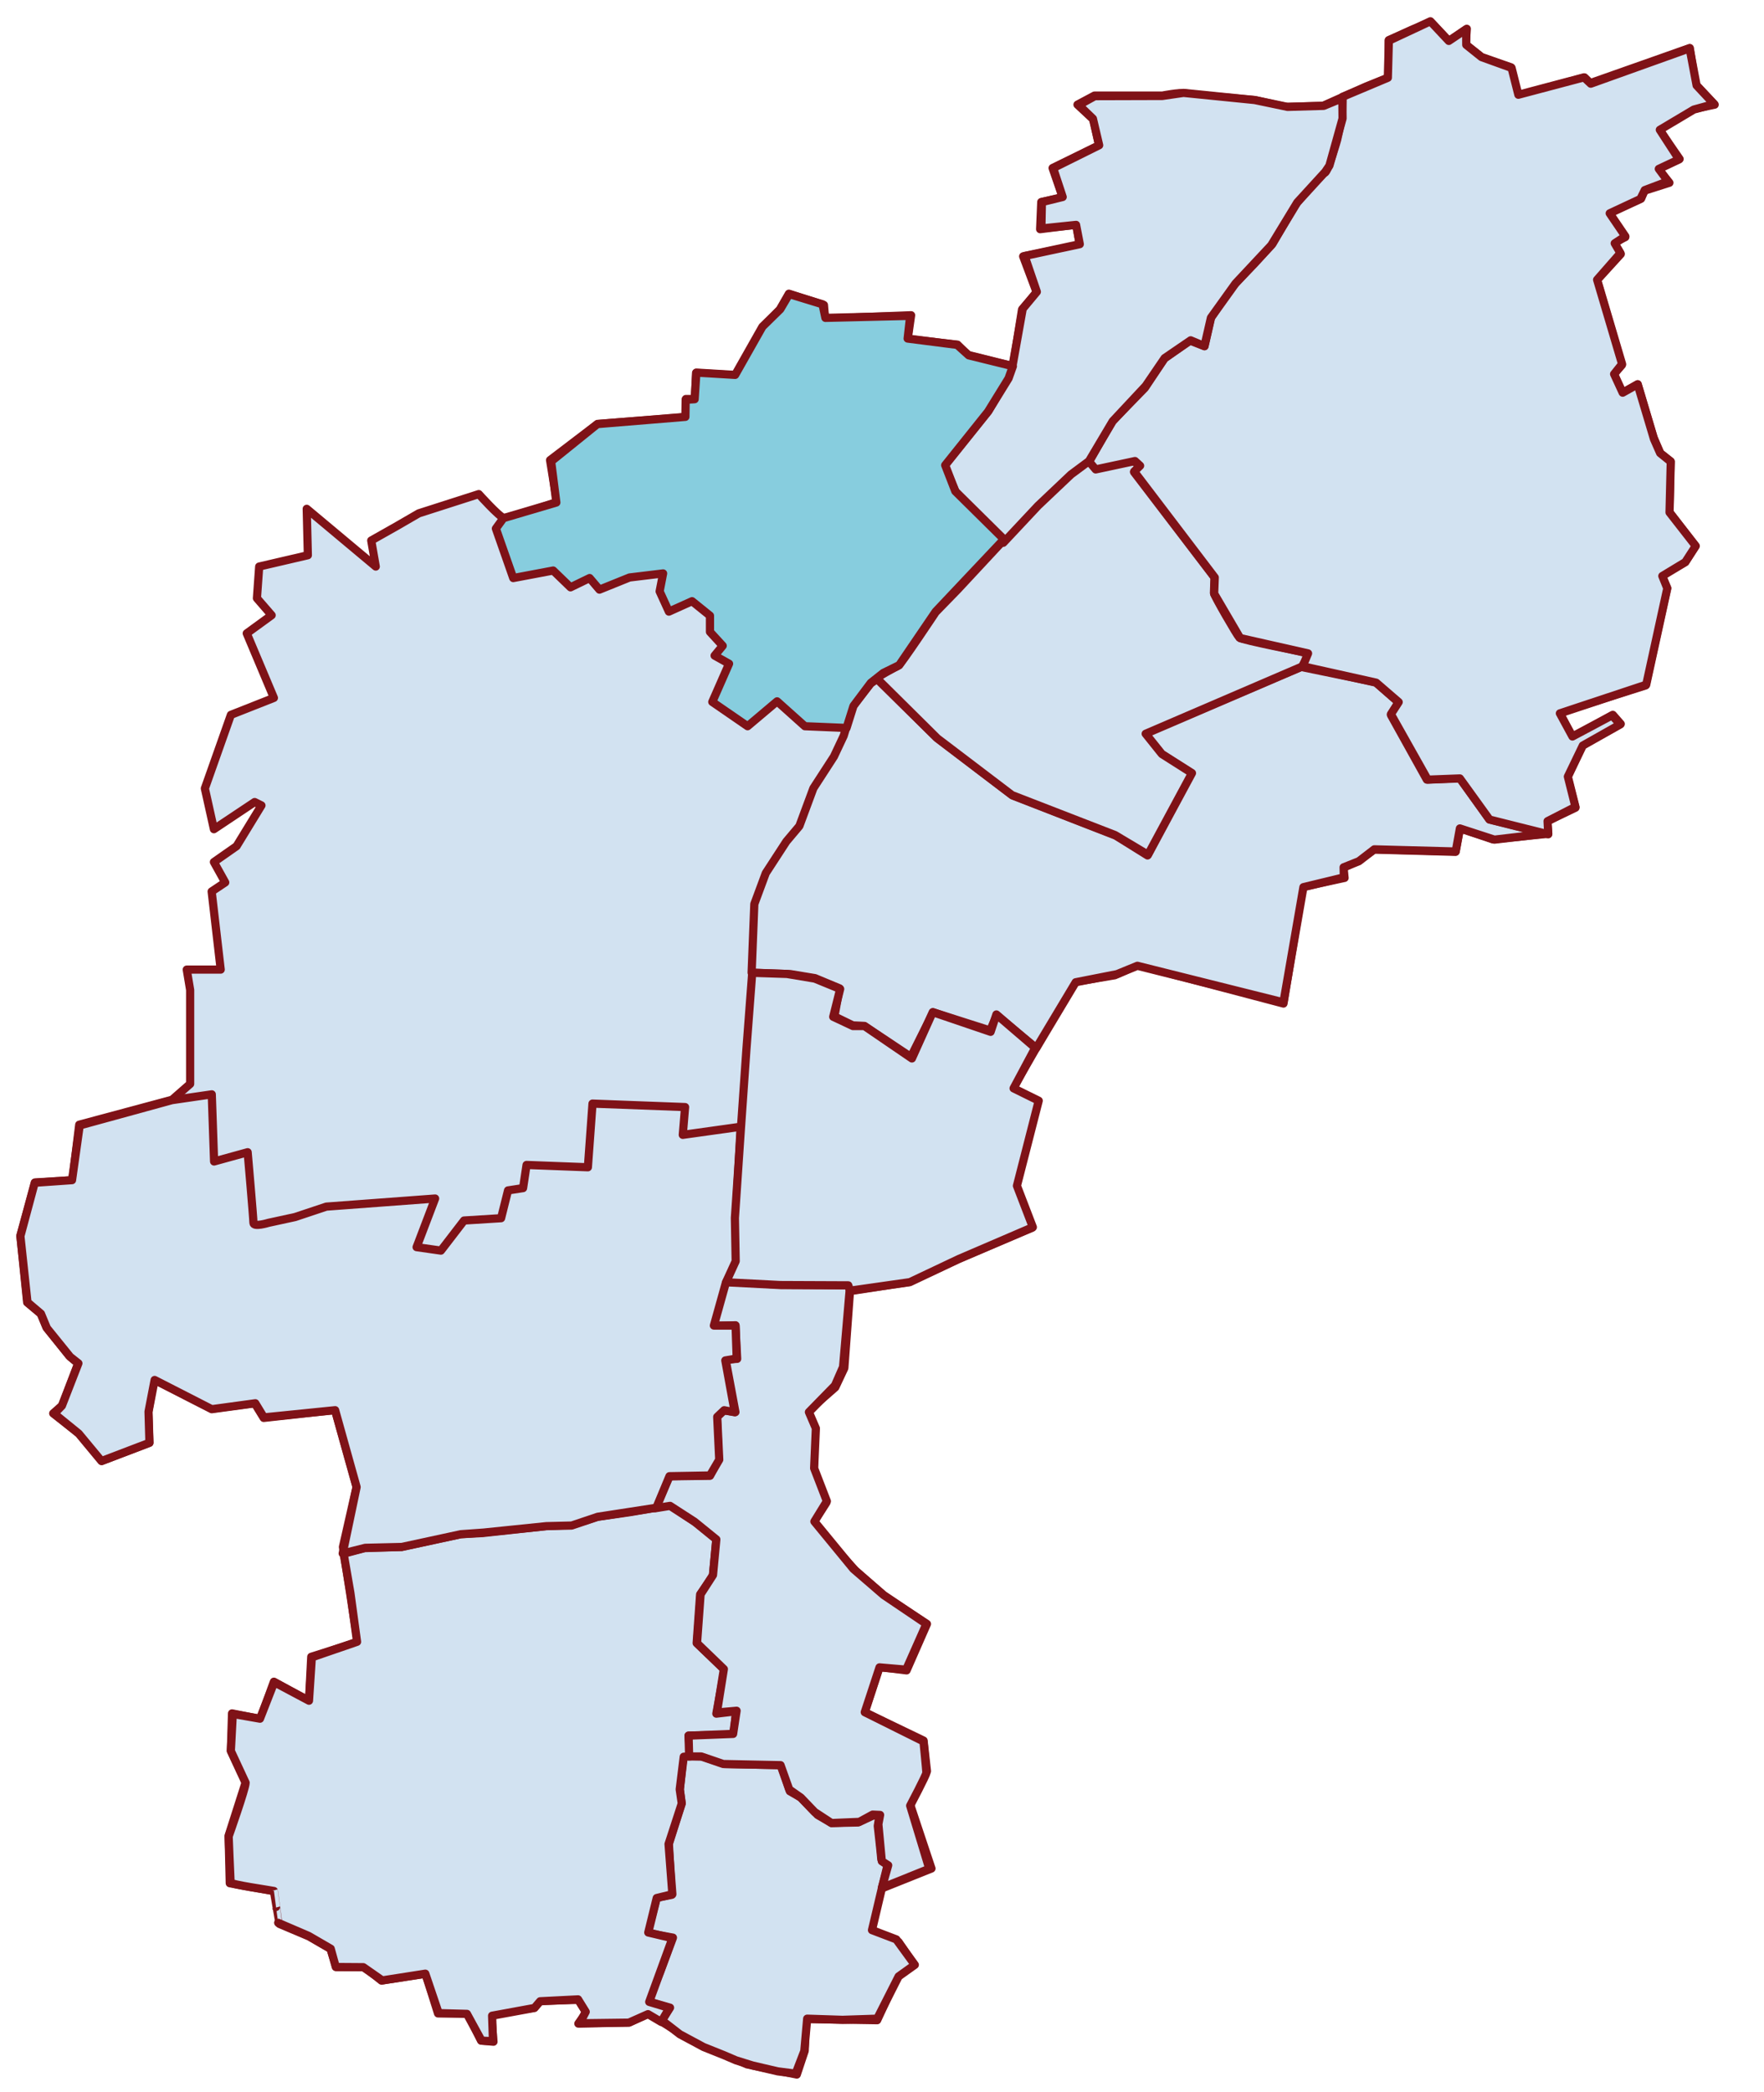
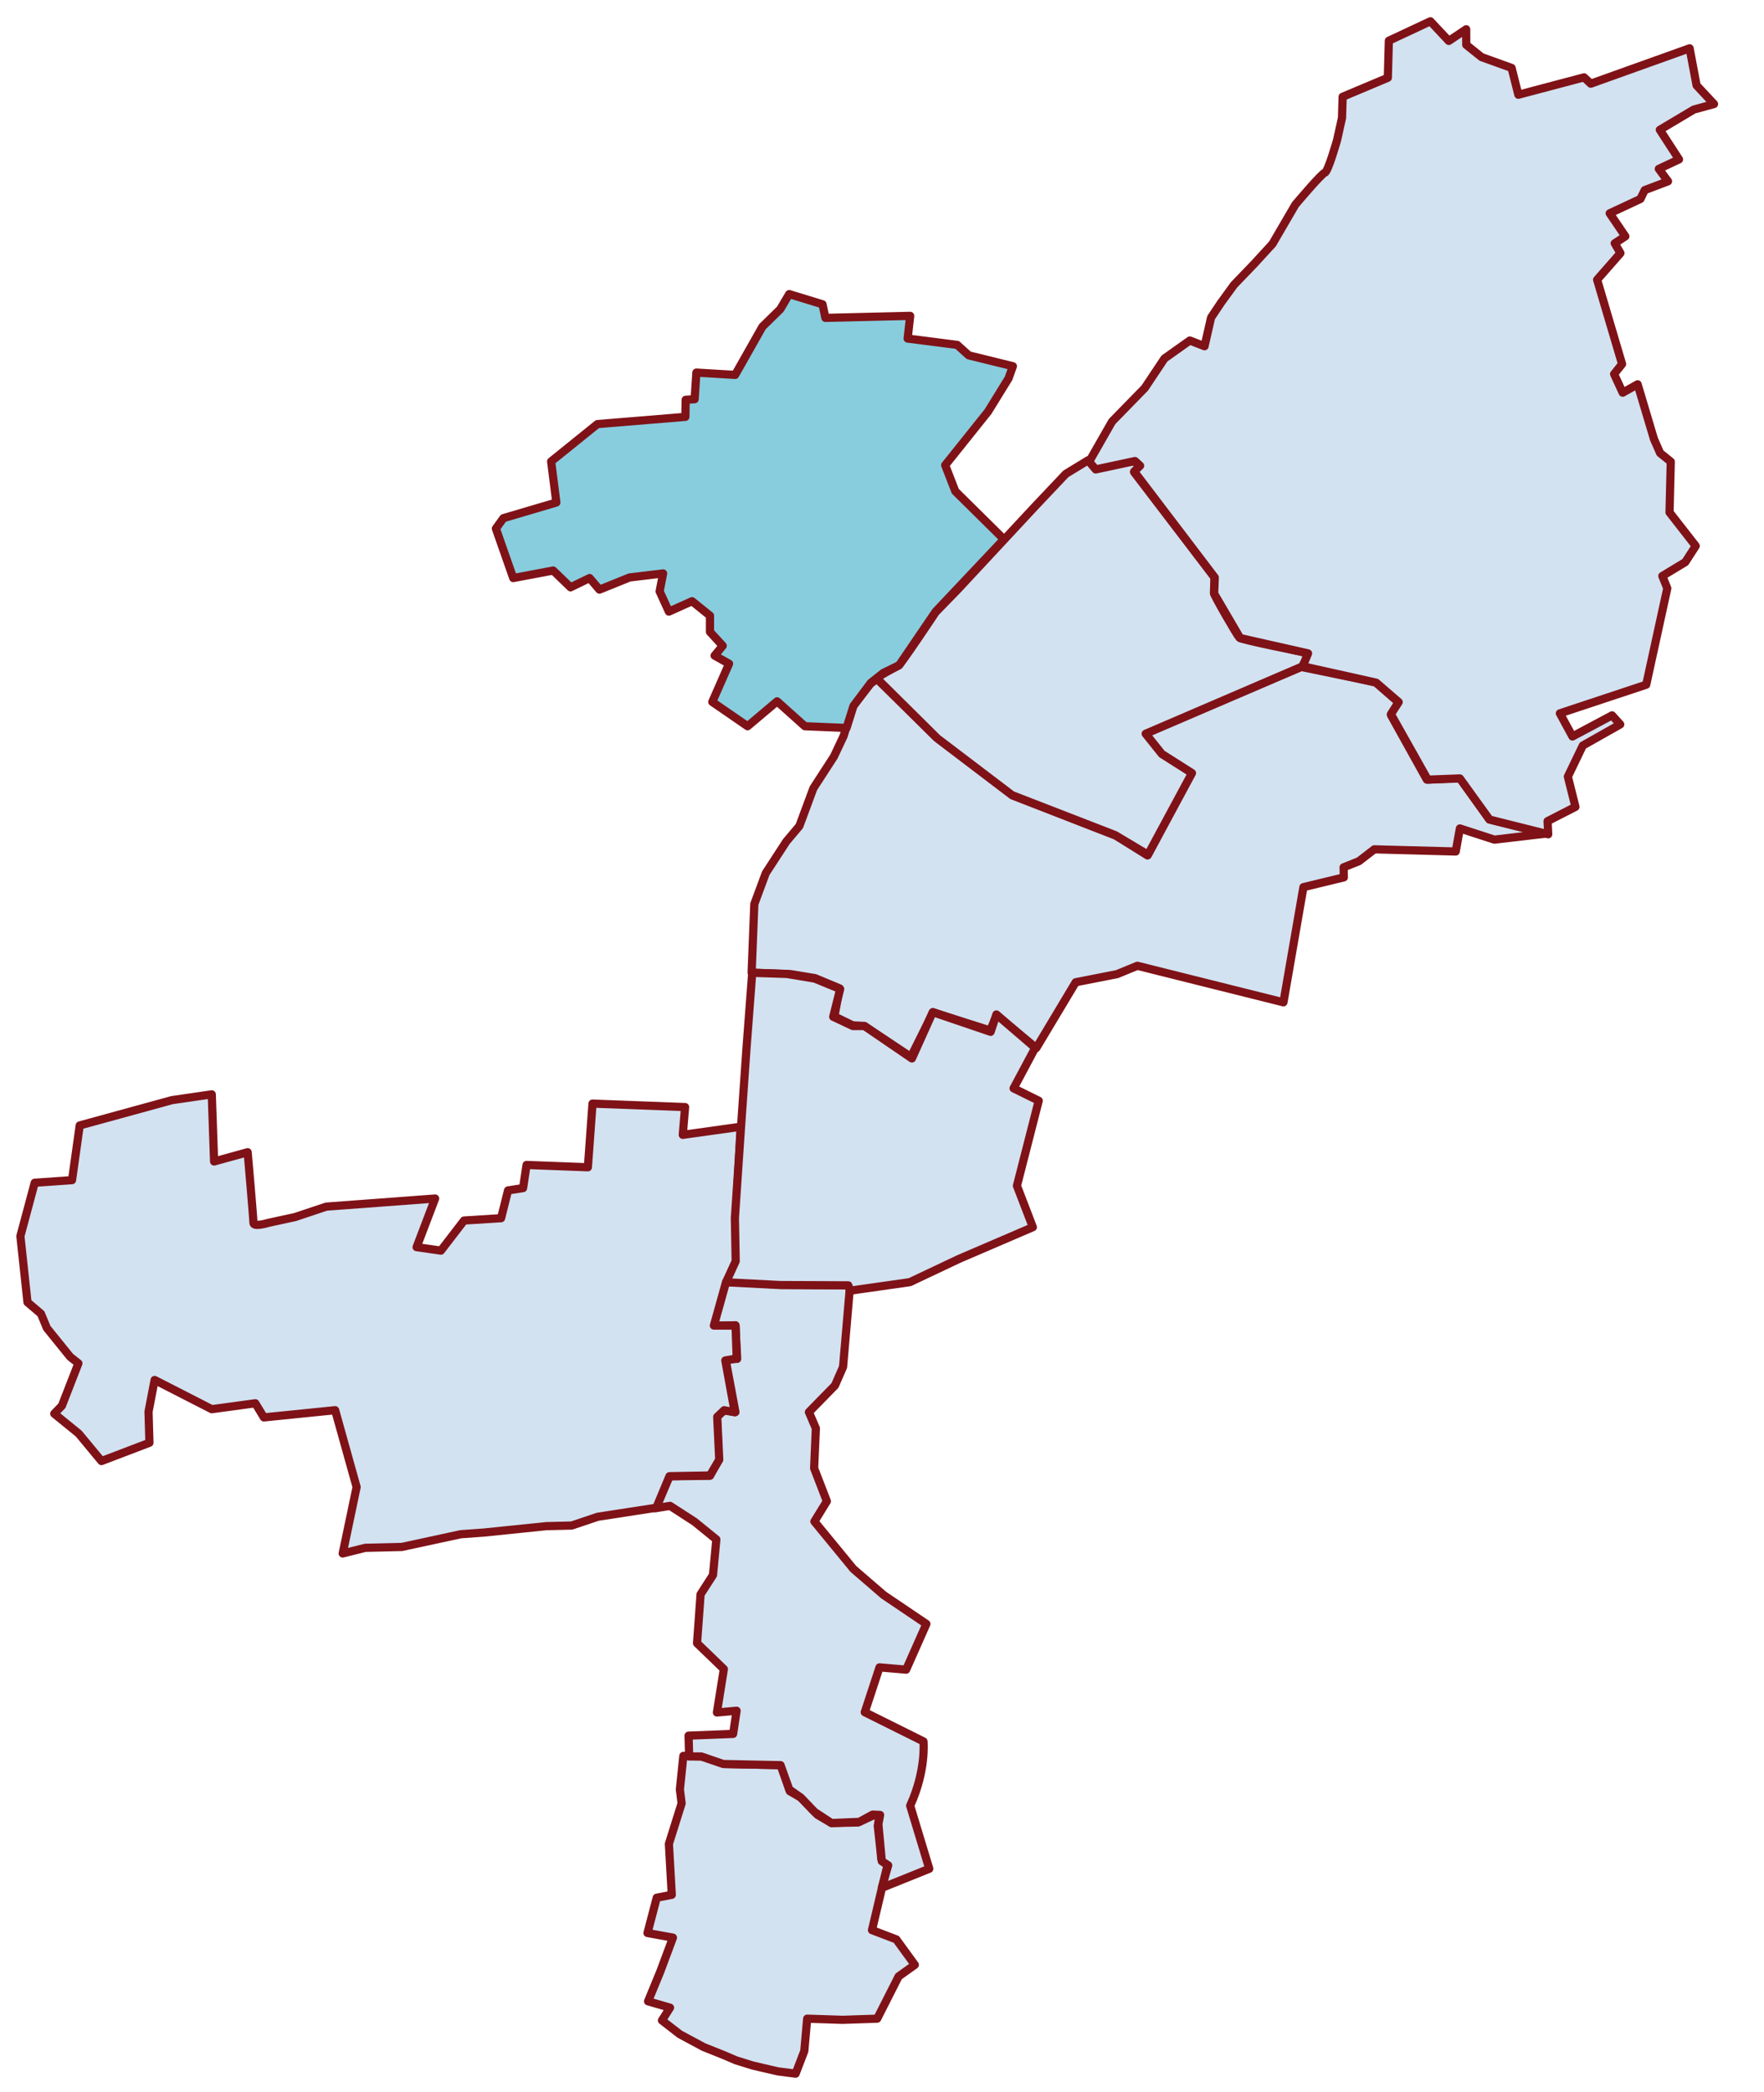
<svg xmlns="http://www.w3.org/2000/svg" xmlns:ns1="http://sodipodi.sourceforge.net/DTD/sodipodi-0.dtd" xmlns:ns2="http://www.inkscape.org/namespaces/inkscape" id="svg2457" ns1:version="0.32" ns2:version="0.46" width="1077" height="1277" version="1.0" ns1:docname="St.Pölten_Karte_Viehofen.svg" ns2:output_extension="org.inkscape.output.svg.inkscape" style="display:inline">
  <defs id="defs2460">
    <ns2:perspective ns1:type="inkscape:persp3d" ns2:vp_x="0 : 526.18109 : 1" ns2:vp_y="0 : 1000 : 0" ns2:vp_z="744.09448 : 526.18109 : 1" ns2:persp3d-origin="372.04724 : 350.78739 : 1" id="perspective2464" />
    <ns2:perspective id="perspective3378" ns2:persp3d-origin="372.04724 : 350.78739 : 1" ns2:vp_z="744.09448 : 526.18109 : 1" ns2:vp_y="0 : 1000 : 0" ns2:vp_x="0 : 526.18109 : 1" ns1:type="inkscape:persp3d" />
    <ns2:perspective id="perspective2557" ns2:persp3d-origin="372.04724 : 350.78739 : 1" ns2:vp_z="744.09448 : 526.18109 : 1" ns2:vp_y="0 : 1000 : 0" ns2:vp_x="0 : 526.18109 : 1" ns1:type="inkscape:persp3d" />
    <ns2:perspective id="perspective2732" ns2:persp3d-origin="372.04724 : 350.78739 : 1" ns2:vp_z="744.09448 : 526.18109 : 1" ns2:vp_y="0 : 1000 : 0" ns2:vp_x="0 : 526.18109 : 1" ns1:type="inkscape:persp3d" />
    <ns2:perspective id="perspective3605" ns2:persp3d-origin="372.04724 : 350.78739 : 1" ns2:vp_z="744.09448 : 526.18109 : 1" ns2:vp_y="0 : 1000 : 0" ns2:vp_x="0 : 526.18109 : 1" ns1:type="inkscape:persp3d" />
    <ns2:perspective id="perspective3813" ns2:persp3d-origin="372.04724 : 350.78739 : 1" ns2:vp_z="744.09448 : 526.18109 : 1" ns2:vp_y="0 : 1000 : 0" ns2:vp_x="0 : 526.18109 : 1" ns1:type="inkscape:persp3d" />
    <ns2:perspective id="perspective3984" ns2:persp3d-origin="372.04724 : 350.78739 : 1" ns2:vp_z="744.09448 : 526.18109 : 1" ns2:vp_y="0 : 1000 : 0" ns2:vp_x="0 : 526.18109 : 1" ns1:type="inkscape:persp3d" />
    <ns2:perspective id="perspective4051" ns2:persp3d-origin="372.04724 : 350.78739 : 1" ns2:vp_z="744.09448 : 526.18109 : 1" ns2:vp_y="0 : 1000 : 0" ns2:vp_x="0 : 526.18109 : 1" ns1:type="inkscape:persp3d" />
    <ns2:perspective id="perspective4141" ns2:persp3d-origin="372.04724 : 350.78739 : 1" ns2:vp_z="744.09448 : 526.18109 : 1" ns2:vp_y="0 : 1000 : 0" ns2:vp_x="0 : 526.18109 : 1" ns1:type="inkscape:persp3d" />
    <ns2:perspective id="perspective4231" ns2:persp3d-origin="372.04724 : 350.78739 : 1" ns2:vp_z="744.09448 : 526.18109 : 1" ns2:vp_y="0 : 1000 : 0" ns2:vp_x="0 : 526.18109 : 1" ns1:type="inkscape:persp3d" />
    <ns2:perspective id="perspective4282" ns2:persp3d-origin="372.04724 : 350.78739 : 1" ns2:vp_z="744.09448 : 526.18109 : 1" ns2:vp_y="0 : 1000 : 0" ns2:vp_x="0 : 526.18109 : 1" ns1:type="inkscape:persp3d" />
    <ns2:perspective id="perspective4351" ns2:persp3d-origin="372.04724 : 350.78739 : 1" ns2:vp_z="744.09448 : 526.18109 : 1" ns2:vp_y="0 : 1000 : 0" ns2:vp_x="0 : 526.18109 : 1" ns1:type="inkscape:persp3d" />
    <ns2:perspective id="perspective4402" ns2:persp3d-origin="372.04724 : 350.78739 : 1" ns2:vp_z="744.09448 : 526.18109 : 1" ns2:vp_y="0 : 1000 : 0" ns2:vp_x="0 : 526.18109 : 1" ns1:type="inkscape:persp3d" />
    <ns2:perspective id="perspective4545" ns2:persp3d-origin="372.04724 : 350.78739 : 1" ns2:vp_z="744.09448 : 526.18109 : 1" ns2:vp_y="0 : 1000 : 0" ns2:vp_x="0 : 526.18109 : 1" ns1:type="inkscape:persp3d" />
    <ns2:perspective id="perspective4685" ns2:persp3d-origin="372.04724 : 350.78739 : 1" ns2:vp_z="744.09448 : 526.18109 : 1" ns2:vp_y="0 : 1000 : 0" ns2:vp_x="0 : 526.18109 : 1" ns1:type="inkscape:persp3d" />
    <ns2:perspective id="perspective3312" ns2:persp3d-origin="372.04724 : 350.78739 : 1" ns2:vp_z="744.09448 : 526.18109 : 1" ns2:vp_y="0 : 1000 : 0" ns2:vp_x="0 : 526.18109 : 1" ns1:type="inkscape:persp3d" />
    <ns2:perspective id="perspective3381" ns2:persp3d-origin="372.04724 : 350.78739 : 1" ns2:vp_z="744.09448 : 526.18109 : 1" ns2:vp_y="0 : 1000 : 0" ns2:vp_x="0 : 526.18109 : 1" ns1:type="inkscape:persp3d" />
  </defs>
  <ns1:namedview ns2:window-height="844" ns2:window-width="1440" ns2:pageshadow="2" ns2:pageopacity="0.0" guidetolerance="10.0" gridtolerance="10.0" objecttolerance="10.0" borderopacity="1.0" bordercolor="#666666" pagecolor="#ffffff" id="base" showgrid="false" ns2:zoom="0.50039154" ns2:cx="563.24569" ns2:cy="838.20164" ns2:window-x="-4" ns2:window-y="-4" ns2:current-layer="layer16" />
  <g ns2:groupmode="layer" id="layer2" ns2:label="Umriss St.Pölten" style="display:inline">
-     <path style="opacity:1;fill:#d2e2f1;fill-opacity:1;fill-rule:evenodd;stroke:#7f1217;stroke-width:5;stroke-linecap:butt;stroke-linejoin:round;stroke-miterlimit:4;stroke-dasharray:none;stroke-opacity:1" d="M 93.981,841.958 L 129.223,859.925 L 155.481,856.469 L 161.01,865.453 L 204.544,860.616 L 217.673,907.605 L 209.381,944.229 L 218.364,1002.274 L 190.032,1011.257 L 188.65,1038.207 L 167.229,1026.46 L 158.937,1049.263 L 141.661,1045.808 L 140.97,1068.612 L 149.953,1087.96 L 139.588,1120.438 L 140.279,1149.461 L 167.229,1154.298 L 170.684,1174.338 L 188.65,1181.939 L 201.78,1189.54 L 205.235,1200.596 L 222.51,1200.596 L 232.875,1208.888 L 259.825,1204.742 L 267.426,1228.928 L 285.393,1228.928 L 293.685,1245.512 L 301.286,1246.203 L 299.904,1229.619 L 326.163,1225.473 L 329.618,1221.327 L 353.112,1220.636 L 357.95,1228.237 L 353.112,1235.147 L 384.208,1234.456 L 395.955,1228.928 L 420.141,1244.13 L 456.074,1260.024 L 486.479,1266.243 L 491.316,1251.731 L 492.007,1232.383 L 535.541,1233.074 L 548.67,1204.742 L 557.654,1198.523 L 548.67,1185.394 L 531.395,1177.793 L 537.614,1152.916 L 568.71,1140.478 L 555.58,1101.09 L 565.946,1081.05 L 563.873,1062.393 L 527.94,1045.117 L 536.923,1017.476 L 553.507,1019.55 L 565.946,991.218 L 539.687,973.942 L 522.412,958.74 L 508.591,943.538 L 496.844,929.026 L 504.445,917.279 L 496.844,896.548 L 497.535,872.363 L 493.389,861.307 L 509.973,846.795 L 515.501,835.048 L 518.957,788.059 L 554.889,782.531 L 584.603,768.71 L 630.21,749.362 L 620.536,723.794 L 633.665,671.968 L 618.463,664.367 L 655.778,599.411 L 680.655,595.265 L 694.475,589.046 L 783.616,612.54 L 795.363,541.366 L 820.931,535.837 L 820.24,529.618 L 829.223,525.472 L 838.898,518.562 L 888.651,519.944 L 891.415,505.433 L 911.454,512.343 L 945.314,508.888 L 944.623,501.287 L 961.899,492.994 L 957.062,474.337 L 961.208,465.354 L 966.045,454.988 L 989.539,441.859 L 984.702,436.331 L 959.826,450.151 L 952.224,434.949 L 1004.742,418.365 L 1017.871,358.937 L 1014.416,351.336 L 1028.927,343.044 L 1035.147,333.369 L 1019.253,312.639 L 1019.944,281.543 L 1013.725,276.706 L 1009.579,267.032 L 999.905,234.554 L 990.23,240.082 L 985.393,228.335 L 990.23,222.807 L 975.028,170.98 L 989.539,155.087 L 985.393,148.177 L 992.303,144.722 L 981.938,130.21 L 1001.978,121.227 L 1004.051,116.39 L 1019.253,111.553 L 1012.343,103.261 L 1025.472,97.041 L 1013.034,79.075 L 1033.764,66.637 L 1046.894,63.873 L 1035.147,51.434 L 1031.691,29.322 L 970.882,50.743 L 967.427,47.288 L 926.657,58.344 L 922.511,41.069 L 904.544,34.85 L 894.87,27.249 L 895.561,17.574 L 884.505,25.176 L 873.448,13.428 L 861.701,18.265 L 847.881,24.485 L 847.881,47.288 L 834.06,52.816 L 807.802,64.564 L 784.998,65.255 L 766.341,61.109 C 766.341,61.109 726.953,57.653 723.498,56.962 C 720.043,56.271 709.677,58.344 709.677,58.344 L 668.216,58.344 L 657.851,63.873 L 667.525,72.856 L 670.98,88.749 L 642.649,102.57 L 648.868,120.536 L 635.738,123.3 L 635.047,139.885 L 657.16,137.12 L 659.233,149.559 L 624.682,156.469 L 632.974,178.582 L 623.991,188.947 L 618.463,223.498 L 590.822,216.587 L 584.603,210.368 L 554.198,206.913 L 556.272,192.402 L 503.754,194.475 L 503.063,186.183 L 481.642,179.273 L 476.113,188.947 L 465.057,200.694 L 449.164,229.026 L 424.978,227.644 L 424.287,243.537 L 418.759,243.537 L 418.759,254.593 L 364.86,258.74 L 335.837,280.852 L 339.983,306.42 C 339.983,306.42 310.269,316.785 307.505,316.094 C 304.741,315.403 292.303,301.583 292.303,301.583 L 255.679,313.33 L 242.55,320.931 L 226.656,329.914 L 229.42,345.808 L 187.268,310.566 L 187.959,338.898 L 158.246,345.808 L 156.863,365.156 L 165.847,375.521 L 150.644,386.578 L 167.229,425.966 L 140.97,436.331 L 125.077,481.247 L 130.605,506.124 L 155.481,489.539 L 159.628,491.612 L 144.425,516.489 L 130.605,526.163 L 137.515,538.602 L 129.223,544.13 L 134.751,591.81 L 114.02,591.81 L 116.093,604.248 C 116.093,604.248 116.093,641.563 116.093,645.018 C 116.093,648.473 116.093,661.603 116.093,661.603 L 105.037,671.277 L 48.374,686.479 L 44.228,720.339 L 21.424,721.721 L 12.441,754.199 L 16.587,794.969 L 24.879,801.879 L 28.334,810.171 L 42.155,827.447 L 47.683,832.284 L 38.009,857.852 L 32.48,862.689 L 48.374,875.127 L 62.194,891.711 L 91.217,880.655 L 90.526,861.998 L 93.981,841.958 z" id="St.P__lten" ns2:label="#St.Pölten" />
-   </g>
+     </g>
  <g ns2:groupmode="layer" id="layer6" ns2:label="Ochsenburg" style="display:inline">
    <path style="fill:#d2e2f1;fill-opacity:1;fill-rule:evenodd;stroke:#7f1217;stroke-width:5;stroke-linecap:round;stroke-linejoin:round;stroke-miterlimit:4;stroke-dasharray:none;stroke-opacity:1" d="M 404.149,1233.194 L 415.1,1241.672 L 429.585,1249.444 L 441.949,1254.39 L 449.368,1257.57 L 459.613,1260.749 L 474.804,1264.282 L 485.756,1265.695 L 491.055,1251.917 L 492.821,1232.134 L 514.371,1232.84 L 535.568,1232.134 L 548.639,1206.345 L 558.531,1199.279 L 547.226,1183.735 L 532.388,1178.082 L 538.394,1152.647 L 541.927,1138.162 C 541.927,1138.162 538.04,1136.043 538.04,1134.63 C 538.04,1133.216 535.921,1114.493 535.921,1114.493 L 536.981,1108.134 L 533.095,1108.134 L 523.909,1112.373 L 507.659,1112.726 L 499.18,1107.78 L 488.935,1097.182 L 482.223,1093.296 L 476.924,1077.399 L 442.302,1076.692 L 428.878,1072.1 L 417.22,1071.746 L 415.1,1092.236 L 416.16,1100.715 L 408.388,1125.444 L 410.154,1156.533 L 400.969,1158.299 L 395.317,1179.849 L 410.861,1182.675 L 403.089,1203.518 L 395.67,1221.536 L 409.094,1225.422 L 404.149,1233.194 z" id="Ochsenburg" ns1:nodetypes="ccccccccccccccccccsccccccccccccccccccccccc" />
  </g>
  <g ns2:groupmode="layer" id="layer7" ns2:label="St.Georgen" style="display:inline">
-     <path style="fill:#d2e2f1;fill-opacity:1;fill-rule:evenodd;stroke:#7f1217;stroke-width:5;stroke-linecap:round;stroke-linejoin:round;stroke-miterlimit:4;stroke-dasharray:none;stroke-opacity:1" d="M 403.692,1234.115 L 395.638,1229.368 L 383.951,1234.56 L 353.961,1234.941 L 357.609,1227.948 L 352.913,1220.343 L 329.789,1221.514 L 326.321,1225.586 L 300.449,1230.328 L 300.99,1245.888 L 294.001,1245.544 L 285.081,1229.207 L 267.828,1228.747 L 259.675,1204.675 L 233.398,1208.777 L 221.817,1200.707 L 205.016,1200.59 L 201.914,1189.43 L 188.447,1181.619 C 188.447,1181.619 188.747,1181.74 169.851,1173.629 C 167.185,1154.224 169.831,1173.749 167.249,1154.194 C 164.554,1153.617 140.85,1150.286 140.796,1148.982 C 140.118,1132.598 139.998,1132.246 139.605,1120.87 C 139.605,1120.87 149.961,1091.665 149.961,1088.132 L 140.94,1068.725 L 142.135,1046.125 L 158.728,1049.037 L 167.431,1026.783 L 188.653,1038.064 L 190.395,1011.593 L 217.997,1002.104 L 213.925,972.209 L 209.807,948.328 L 222.564,944.92 L 245.174,944.213 L 281.208,936.441 L 294.633,935.735 L 333.493,931.495 L 349.037,930.789 L 364.582,925.843 L 384.365,923.017 L 409.094,918.777 L 426.052,930.082 L 437.357,939.267 L 435.237,961.877 L 427.465,973.182 L 425.345,1002.857 L 442.302,1019.108 L 437.357,1045.957 L 449.368,1044.544 L 447.955,1058.675 L 420.399,1059.381 L 421.523,1072.017 L 417.452,1072.264 L 414.997,1092.172 L 416.242,1100.779 L 408.181,1125.551 L 410.508,1156.179 L 400.951,1158.506 L 395.795,1179.539 L 410.547,1183.028 L 396.377,1221.889 L 408.677,1225.589 L 403.692,1234.115 z" id="StGeorgen" ns1:nodetypes="cccccccccccccccccccccscccccccccccccccccccccccccccccccccccccccccc" />
-   </g>
+     </g>
  <g ns2:groupmode="layer" id="layer8" ns2:label="Harland" style="display:inline">
-     <path style="fill:#d2e2f1;fill-opacity:1;fill-rule:evenodd;stroke:#7f1217;stroke-width:5;stroke-linecap:round;stroke-linejoin:round;stroke-miterlimit:4;stroke-dasharray:none;stroke-opacity:1" d="M 476.217,784.179 L 434.177,781.706 L 434.42,809.408 L 449.015,808.908 L 450.075,829.398 L 443.009,829.752 L 449.015,861.9 L 441.596,860.84 L 437.71,864.019 L 438.77,890.869 L 433.471,900.76 L 408.741,901.114 L 400.159,920.569 L 409.094,919.131 L 424.04,928.807 L 437.357,939.621 L 435.311,961.363 L 427.741,973.119 L 425.571,1002.964 L 441.949,1018.755 L 437.71,1045.251 L 449.721,1044.191 L 447.602,1058.322 L 420.399,1059.381 L 420.753,1072.1 L 428.171,1072.1 L 441.596,1076.692 L 476.57,1077.399 L 481.869,1092.236 L 488.935,1097.182 L 497.414,1106.014 L 507.659,1112.726 L 524.616,1112.02 L 532.798,1107.573 L 537.334,1107.78 L 536.274,1113.433 L 538.394,1136.043 L 542.28,1138.515 L 538.394,1152.293 L 567.362,1140.635 L 555.704,1102.128 C 555.704,1102.128 565.596,1083.404 565.596,1081.991 C 565.596,1080.578 563.83,1062.914 563.83,1062.914 L 527.981,1045.083 L 536.981,1017.716 L 553.231,1019.108 L 565.596,991.199 L 539.454,973.535 L 520.997,957.601 L 497.228,928.669 L 504.832,916.304 L 497.06,896.168 L 498.12,871.792 L 493.881,861.9 L 509.778,845.649 L 514.724,834.344 L 519.006,784.525 L 476.217,784.179 z" id="Harland" ns1:nodetypes="cccccccccccccccccccccccccccccccccccccccccscccccccccccccccc" />
+     <path style="fill:#d2e2f1;fill-opacity:1;fill-rule:evenodd;stroke:#7f1217;stroke-width:5;stroke-linecap:round;stroke-linejoin:round;stroke-miterlimit:4;stroke-dasharray:none;stroke-opacity:1" d="M 476.217,784.179 L 434.177,781.706 L 434.42,809.408 L 449.015,808.908 L 450.075,829.398 L 443.009,829.752 L 449.015,861.9 L 441.596,860.84 L 437.71,864.019 L 438.77,890.869 L 433.471,900.76 L 408.741,901.114 L 400.159,920.569 L 409.094,919.131 L 424.04,928.807 L 437.357,939.621 L 435.311,961.363 L 427.741,973.119 L 425.571,1002.964 L 441.949,1018.755 L 437.71,1045.251 L 449.721,1044.191 L 447.602,1058.322 L 420.399,1059.381 L 420.753,1072.1 L 428.171,1072.1 L 441.596,1076.692 L 476.57,1077.399 L 481.869,1092.236 L 488.935,1097.182 L 497.414,1106.014 L 507.659,1112.726 L 524.616,1112.02 L 532.798,1107.573 L 537.334,1107.78 L 536.274,1113.433 L 538.394,1136.043 L 542.28,1138.515 L 538.394,1152.293 L 567.362,1140.635 L 555.704,1102.128 C 565.596,1080.578 563.83,1062.914 563.83,1062.914 L 527.981,1045.083 L 536.981,1017.716 L 553.231,1019.108 L 565.596,991.199 L 539.454,973.535 L 520.997,957.601 L 497.228,928.669 L 504.832,916.304 L 497.06,896.168 L 498.12,871.792 L 493.881,861.9 L 509.778,845.649 L 514.724,834.344 L 519.006,784.525 L 476.217,784.179 z" id="Harland" ns1:nodetypes="cccccccccccccccccccccccccccccccccccccccccscccccccccccccccc" />
  </g>
  <g ns2:groupmode="layer" id="layer9" ns2:label="Spratzern" style="display:inline">
    <path style="fill:#d2e2f1;fill-opacity:1;fill-rule:evenodd;stroke:#7f1217;stroke-width:5;stroke-linecap:round;stroke-linejoin:round;stroke-miterlimit:4;stroke-dasharray:none;stroke-opacity:1" d="M 265.664,731.541 L 199.248,736.487 L 180.171,742.846 L 163.92,746.378 C 163.92,746.378 154.735,749.205 154.735,746.378 C 154.735,743.552 151.202,703.279 151.202,703.279 L 130.712,708.931 L 129.299,667.951 L 105.012,671.484 L 48.664,686.94 L 43.983,720.324 L 21.197,721.914 L 12.453,754.504 L 16.781,794.866 L 24.994,801.843 L 28.615,810.586 L 42.832,828.164 L 47.869,832.136 L 37.801,858.014 L 33.12,862.871 L 48.032,874.995 L 61.958,891.785 L 91.234,880.623 L 90.685,861.615 L 94.413,842.293 L 129.299,860.133 L 155.883,856.512 L 161.112,865.138 L 204.62,860.742 L 217.725,907.659 L 209.228,948.188 L 223.006,944.743 L 245.351,944.213 L 281.334,936.441 L 295.239,935.444 L 333.532,931.516 L 349.037,931.142 L 364.943,925.789 L 400.704,920.279 L 408.741,901.025 L 433.471,900.584 L 439.123,890.957 L 437.887,864.814 L 442.148,860.759 L 448.597,861.999 L 442.832,830.37 L 449.791,829.19 L 449.103,809.085 L 435.86,809.085 L 443.097,783.177 L 450.004,769.695 L 449.126,744.009 L 452.194,687.734 L 416.867,692.68 L 418.28,675.723 L 361.755,673.603 L 358.929,712.464 L 321.482,711.051 L 319.362,725.182 L 310.177,726.595 L 305.938,743.552 L 283.328,744.965 L 269.197,763.336 L 254.359,761.216 L 265.664,731.541 z" id="Spratzern" ns1:nodetypes="ccccscccccccccccccccccccccccccccccccccccccccccccccccccccccccccccc" />
  </g>
  <g ns2:groupmode="layer" id="layer13" ns2:label="Wagram" style="display:inline">
    <path style="fill:#d2e2f1;fill-opacity:1;fill-rule:evenodd;stroke:#7f1217;stroke-width:5;stroke-linecap:round;stroke-linejoin:round;stroke-miterlimit:4;stroke-dasharray:none;stroke-opacity:1" d="M 608.554,619.692 L 604.527,628.977 L 569.731,617.87 L 556.15,645.111 L 527.733,626.217 L 520.708,625.863 L 509.455,620.398 L 512.568,603.265 L 497.61,597.032 L 482.622,594.565 L 458.898,593.682 L 460.548,551.795 L 467.543,532.941 L 480.124,513.598 L 488.057,504.191 L 496.611,481.123 L 509.157,461.755 L 515.097,449.148 L 520.592,431.162 L 531.584,417.173 L 535.459,414.413 L 571.574,449.988 L 618.312,485.555 L 681.234,510.033 L 700.623,522.134 L 727.273,471.818 L 708.945,460.14 L 698.668,447.85 L 794.403,407.077 L 839.839,416.416 L 853.831,428.671 L 849.279,436.515 L 871.14,475.856 L 891.443,474.944 L 909.288,500.108 L 944.332,508.753 L 912.373,512.497 L 891.325,505.653 L 888.782,519.732 L 839.083,518.402 L 829.649,525.675 L 820.342,529.379 L 820.483,535.519 L 795.796,541.49 L 783.599,611.789 L 694.421,589.488 L 681.978,594.586 L 656.759,599.541 L 632.687,639.711 L 608.554,619.692 z" id="Wagram" ns1:nodetypes="cccccccccccccccccccccccccccccccccccccccccccccccccc" />
  </g>
  <g ns2:groupmode="layer" id="layer14" ns2:label="Ratzersdorf" style="display:inline">
    <path style="fill:#d2e2f1;fill-opacity:1;fill-rule:evenodd;stroke:#7f1217;stroke-width:5;stroke-linecap:round;stroke-linejoin:round;stroke-miterlimit:4;stroke-dasharray:none;stroke-opacity:1" d="M 535.214,413.945 L 572.308,450.686 L 617.881,485.307 L 680.764,509.683 L 700.901,521.694 L 727.75,471.882 L 709.38,460.224 L 699.488,447.859 L 794.873,406.879 C 794.873,406.879 800.172,398.754 798.052,398.401 C 795.933,398.047 758.132,390.629 756.719,389.216 C 755.306,387.802 741.175,363.426 741.175,362.013 C 741.175,360.6 741.528,352.475 741.528,352.475 L 692.422,288.178 L 695.955,284.646 L 692.776,281.819 L 664.451,280.875 L 650.736,289.238 L 632.012,309.022 L 584.673,359.894 L 571.249,373.671 C 571.249,373.671 549.699,406.173 548.286,406.526 C 546.872,406.879 534.508,413.945 535.214,413.945 z" id="Ratzersdorf" ns1:nodetypes="cccccccccssscccccccccsc" />
  </g>
  <g ns2:groupmode="layer" id="layer15" ns2:label="Pottenbrunn" style="display:inline">
    <path style="fill:#d2e2f1;fill-opacity:1;fill-rule:evenodd;stroke:#7f1217;stroke-width:5;stroke-linecap:round;stroke-linejoin:round;stroke-miterlimit:4;stroke-dasharray:none;stroke-opacity:1" d="M 795.377,406.682 L 840.217,416.674 L 853.956,428.539 L 849.21,435.909 L 871.692,475.877 L 891.302,475.128 L 909.413,500.233 L 945.26,509.226 L 944.863,501.209 L 961.872,492.489 L 957.25,474.004 L 966.38,455.06 L 989.225,442.154 L 984.226,436.641 L 960.052,449.526 L 952.379,435.409 L 1005.088,417.923 L 1017.953,359.094 L 1014.928,351.584 L 1028.944,343.106 L 1035.314,333.239 L 1019.327,312.755 L 1020.076,281.779 L 1013.581,276.533 L 1009.834,268.04 L 999.842,234.566 L 990.724,239.687 L 985.478,228.321 L 990.349,222.201 L 975.111,170.741 L 989.35,154.504 L 985.853,148.509 L 992.348,144.262 L 982.797,130.208 L 1001.543,121.443 L 1004.183,116.035 L 1018.395,110.671 L 1012.777,103.083 L 1025.106,97.298 L 1013.394,79.241 L 1034.151,66.88 L 1046.485,63.492 L 1035.849,52.132 L 1031.577,29.487 L 971.239,51.085 L 967.118,47.213 L 927.024,57.83 L 922.902,41.468 L 904.542,34.848 L 895.215,27.373 L 895.174,17.861 L 884.557,24.98 L 873.316,12.99 L 847.961,24.856 L 847.336,47.463 L 819.733,59.079 L 819.358,71.944 L 816.361,85.433 C 816.361,85.433 810.865,104.918 808.867,105.417 C 806.868,105.917 790.881,124.902 790.881,124.902 L 776.892,148.883 L 765.9,160.874 L 753.41,173.864 L 745.416,184.855 L 739.421,193.848 L 735.424,211.335 L 726.431,207.837 L 710.943,218.829 L 698.953,236.815 L 678.968,257.299 L 664.979,281.779 L 668.976,286.526 L 692.957,281.405 L 696.08,284.277 L 692.458,287.775 L 741.669,352.474 L 741.294,362.341 L 757.157,389.445 L 798.625,398.813 L 795.377,406.682 z" id="Pottenbrunn" ns1:nodetypes="ccccccccccccccccccccccccccccccccccccccccccccccccccccccccccsccccccccccccccccccccc" />
  </g>
  <g ns2:groupmode="layer" id="layer16" ns2:label="Radlberg" style="display:inline">
-     <path style="fill:#d2e2f1;fill-opacity:1;fill-rule:evenodd;stroke:#7f1217;stroke-width:5;stroke-linecap:round;stroke-linejoin:round;stroke-miterlimit:4;stroke-dasharray:none;stroke-opacity:1" d="M 819.565,59.925 L 808.186,64.615 L 786.101,65.244 L 766.058,61.058 L 722.591,56.696 L 709.659,58.573 L 668.432,58.694 L 658.641,64.127 L 667.281,72.454 L 671.093,88.648 L 642.999,102.602 L 648.82,120.24 L 636.136,123.349 L 635.807,139.458 L 656.992,137.258 L 659.262,149.033 L 625.588,156.251 L 633.034,178.097 L 624.417,188.458 L 618.173,223.406 L 614.172,232.714 L 603.497,250.813 L 576.548,284.292 L 583.613,300.543 L 612.582,331.278 L 633.778,308.668 L 653.915,289.591 L 664.867,281.466 L 679.351,257.09 L 699.488,235.54 L 711.058,218.583 L 726.955,207.72 L 735.346,211.252 L 739.32,193.942 L 754.334,173.01 L 776.149,149.694 L 792.046,123.551 L 809.092,104.916 L 811.667,101.093 L 819.69,72.326 L 819.565,59.925 z" id="Radlberg" ns1:nodetypes="ccccccccccccccccccccccccccccccccccccccccc" />
-   </g>
+     </g>
  <g ns2:groupmode="layer" id="layer10" ns2:label="Stattersdorf" style="display:inline">
    <path style="fill:#d2e2f1;fill-opacity:1;fill-rule:evenodd;stroke:#7f1217;stroke-width:5;stroke-linecap:round;stroke-linejoin:round;stroke-miterlimit:4;stroke-dasharray:none;stroke-opacity:1" d="M 443.274,782.662 L 476.394,784.356 L 517.904,784.532 L 518.964,787.8 L 555.522,782.585 L 585.38,768.458 L 630.599,749.028 L 620.884,723.769 L 634.187,671.852 L 618.846,664.286 L 632.058,639.543 L 608.343,619.199 L 604.81,629.797 L 569.482,617.786 L 556.764,646.048 L 527.795,626.264 L 520.73,626.264 L 508.719,620.612 L 512.958,603.655 L 497.414,597.296 L 480.456,594.469 L 459.26,593.763 L 455.727,640.395 L 452.371,688.618 L 448.683,743.444 L 449.166,769.783 L 443.274,782.662 z" id="Stattersdorf" ns1:nodetypes="ccccccccccccccccccccccccccc" />
  </g>
  <g ns2:groupmode="layer" id="layer11" ns2:label="Viehofen" style="display:inline">
    <path style="fill:#87cdde;fill-opacity:1;fill-rule:evenodd;stroke:#7f1217;stroke-width:5;stroke-linecap:round;stroke-linejoin:round;stroke-miterlimit:4;stroke-dasharray:none;stroke-opacity:1" d="M 516.844,444.327 L 521.083,430.902 L 531.682,416.771 L 539.277,410.765 L 548.992,405.996 L 571.249,373.318 L 612.935,329.158 L 583.26,299.837 L 577.078,283.939 L 603.22,251.261 L 615.761,230.948 L 618.411,223.529 L 591.479,216.899 L 584.388,210.511 L 554.158,206.652 L 555.704,192.794 L 503.949,194.03 L 502.183,185.728 L 481.839,179.507 L 476.394,188.731 L 465.488,199.409 L 448.838,228.828 L 425.169,227.415 L 424.109,243.666 L 418.633,244.019 L 418.456,254.44 L 364.758,258.856 L 336.496,281.643 L 339.676,306.725 L 307.351,316.264 L 302.758,322.623 L 313.356,352.828 L 337.733,348.235 L 348.331,358.48 L 359.989,352.828 L 365.995,359.894 L 384.365,352.475 L 404.855,350.002 L 402.735,360.953 L 408.388,373.318 L 422.519,366.959 L 433.471,375.791 L 433.471,385.683 L 441.243,394.161 L 436.297,400.167 L 445.129,405.113 L 434.884,428.429 L 456.434,443.267 L 474.451,428.076 L 491.408,443.267 L 516.844,444.327 z" id="Viehofen" ns1:nodetypes="ccccccccccccccccccccccccccccccccccccccccccccccccccc" />
  </g>
</svg>